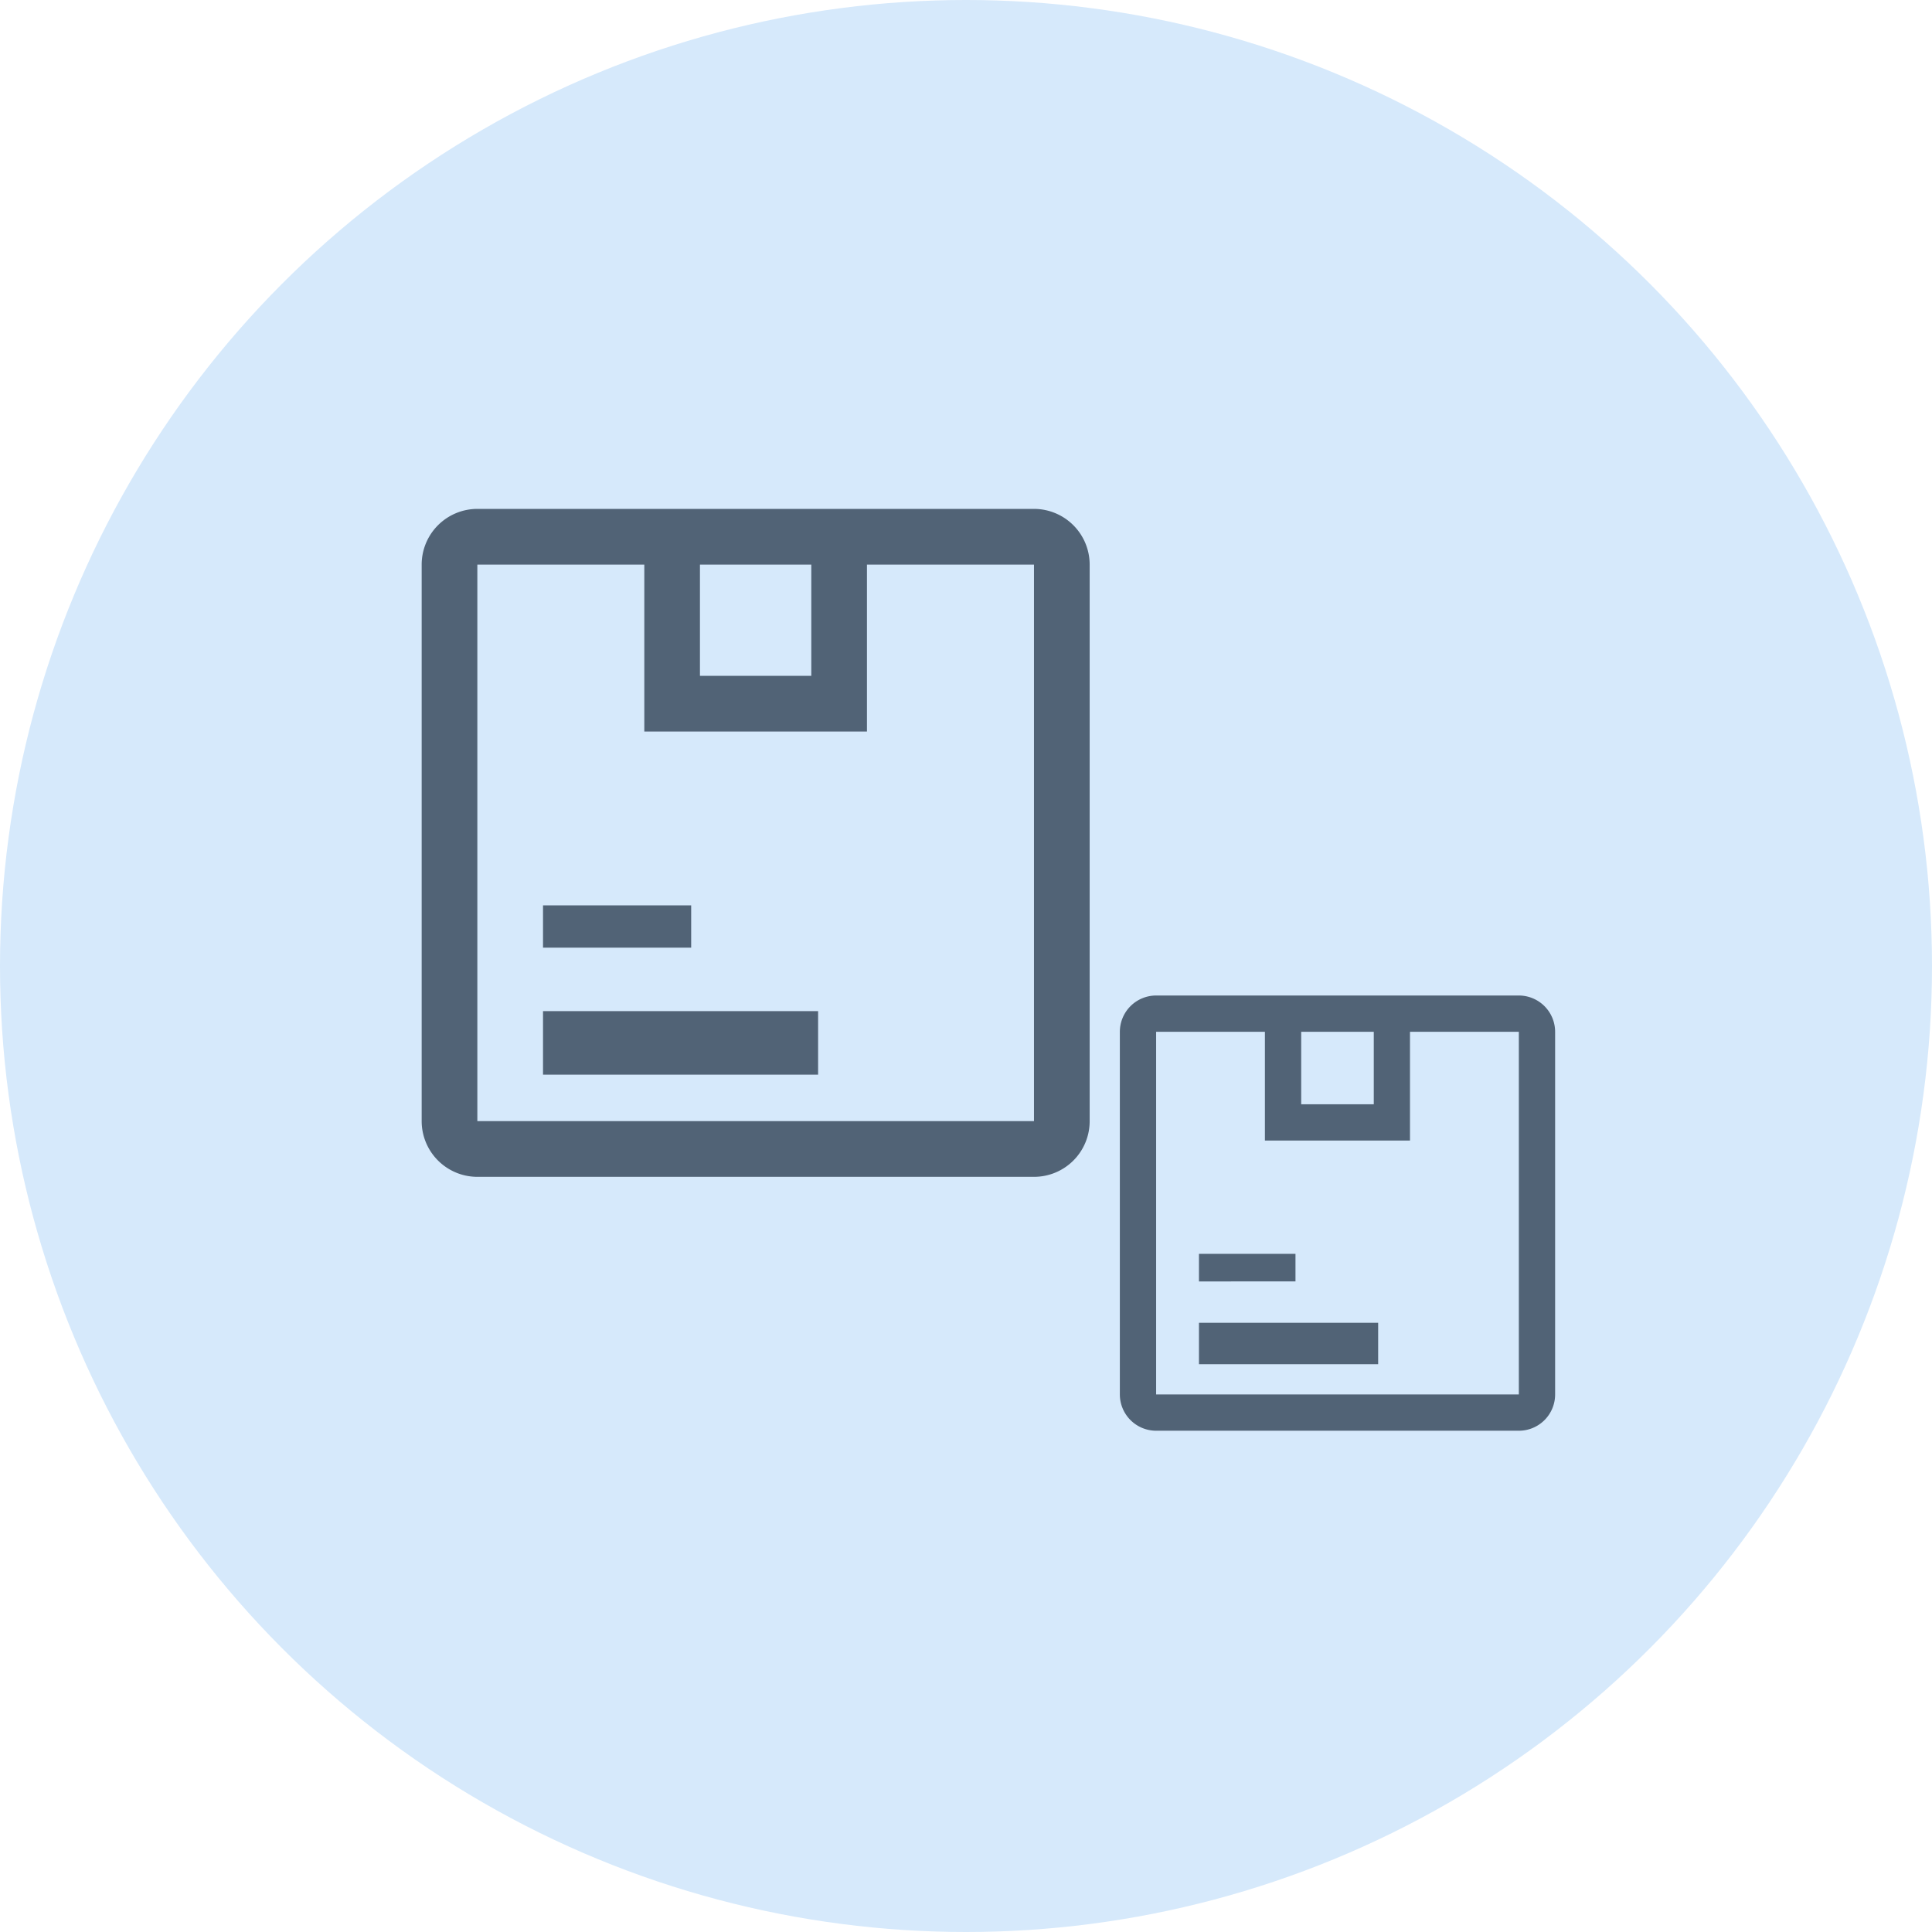
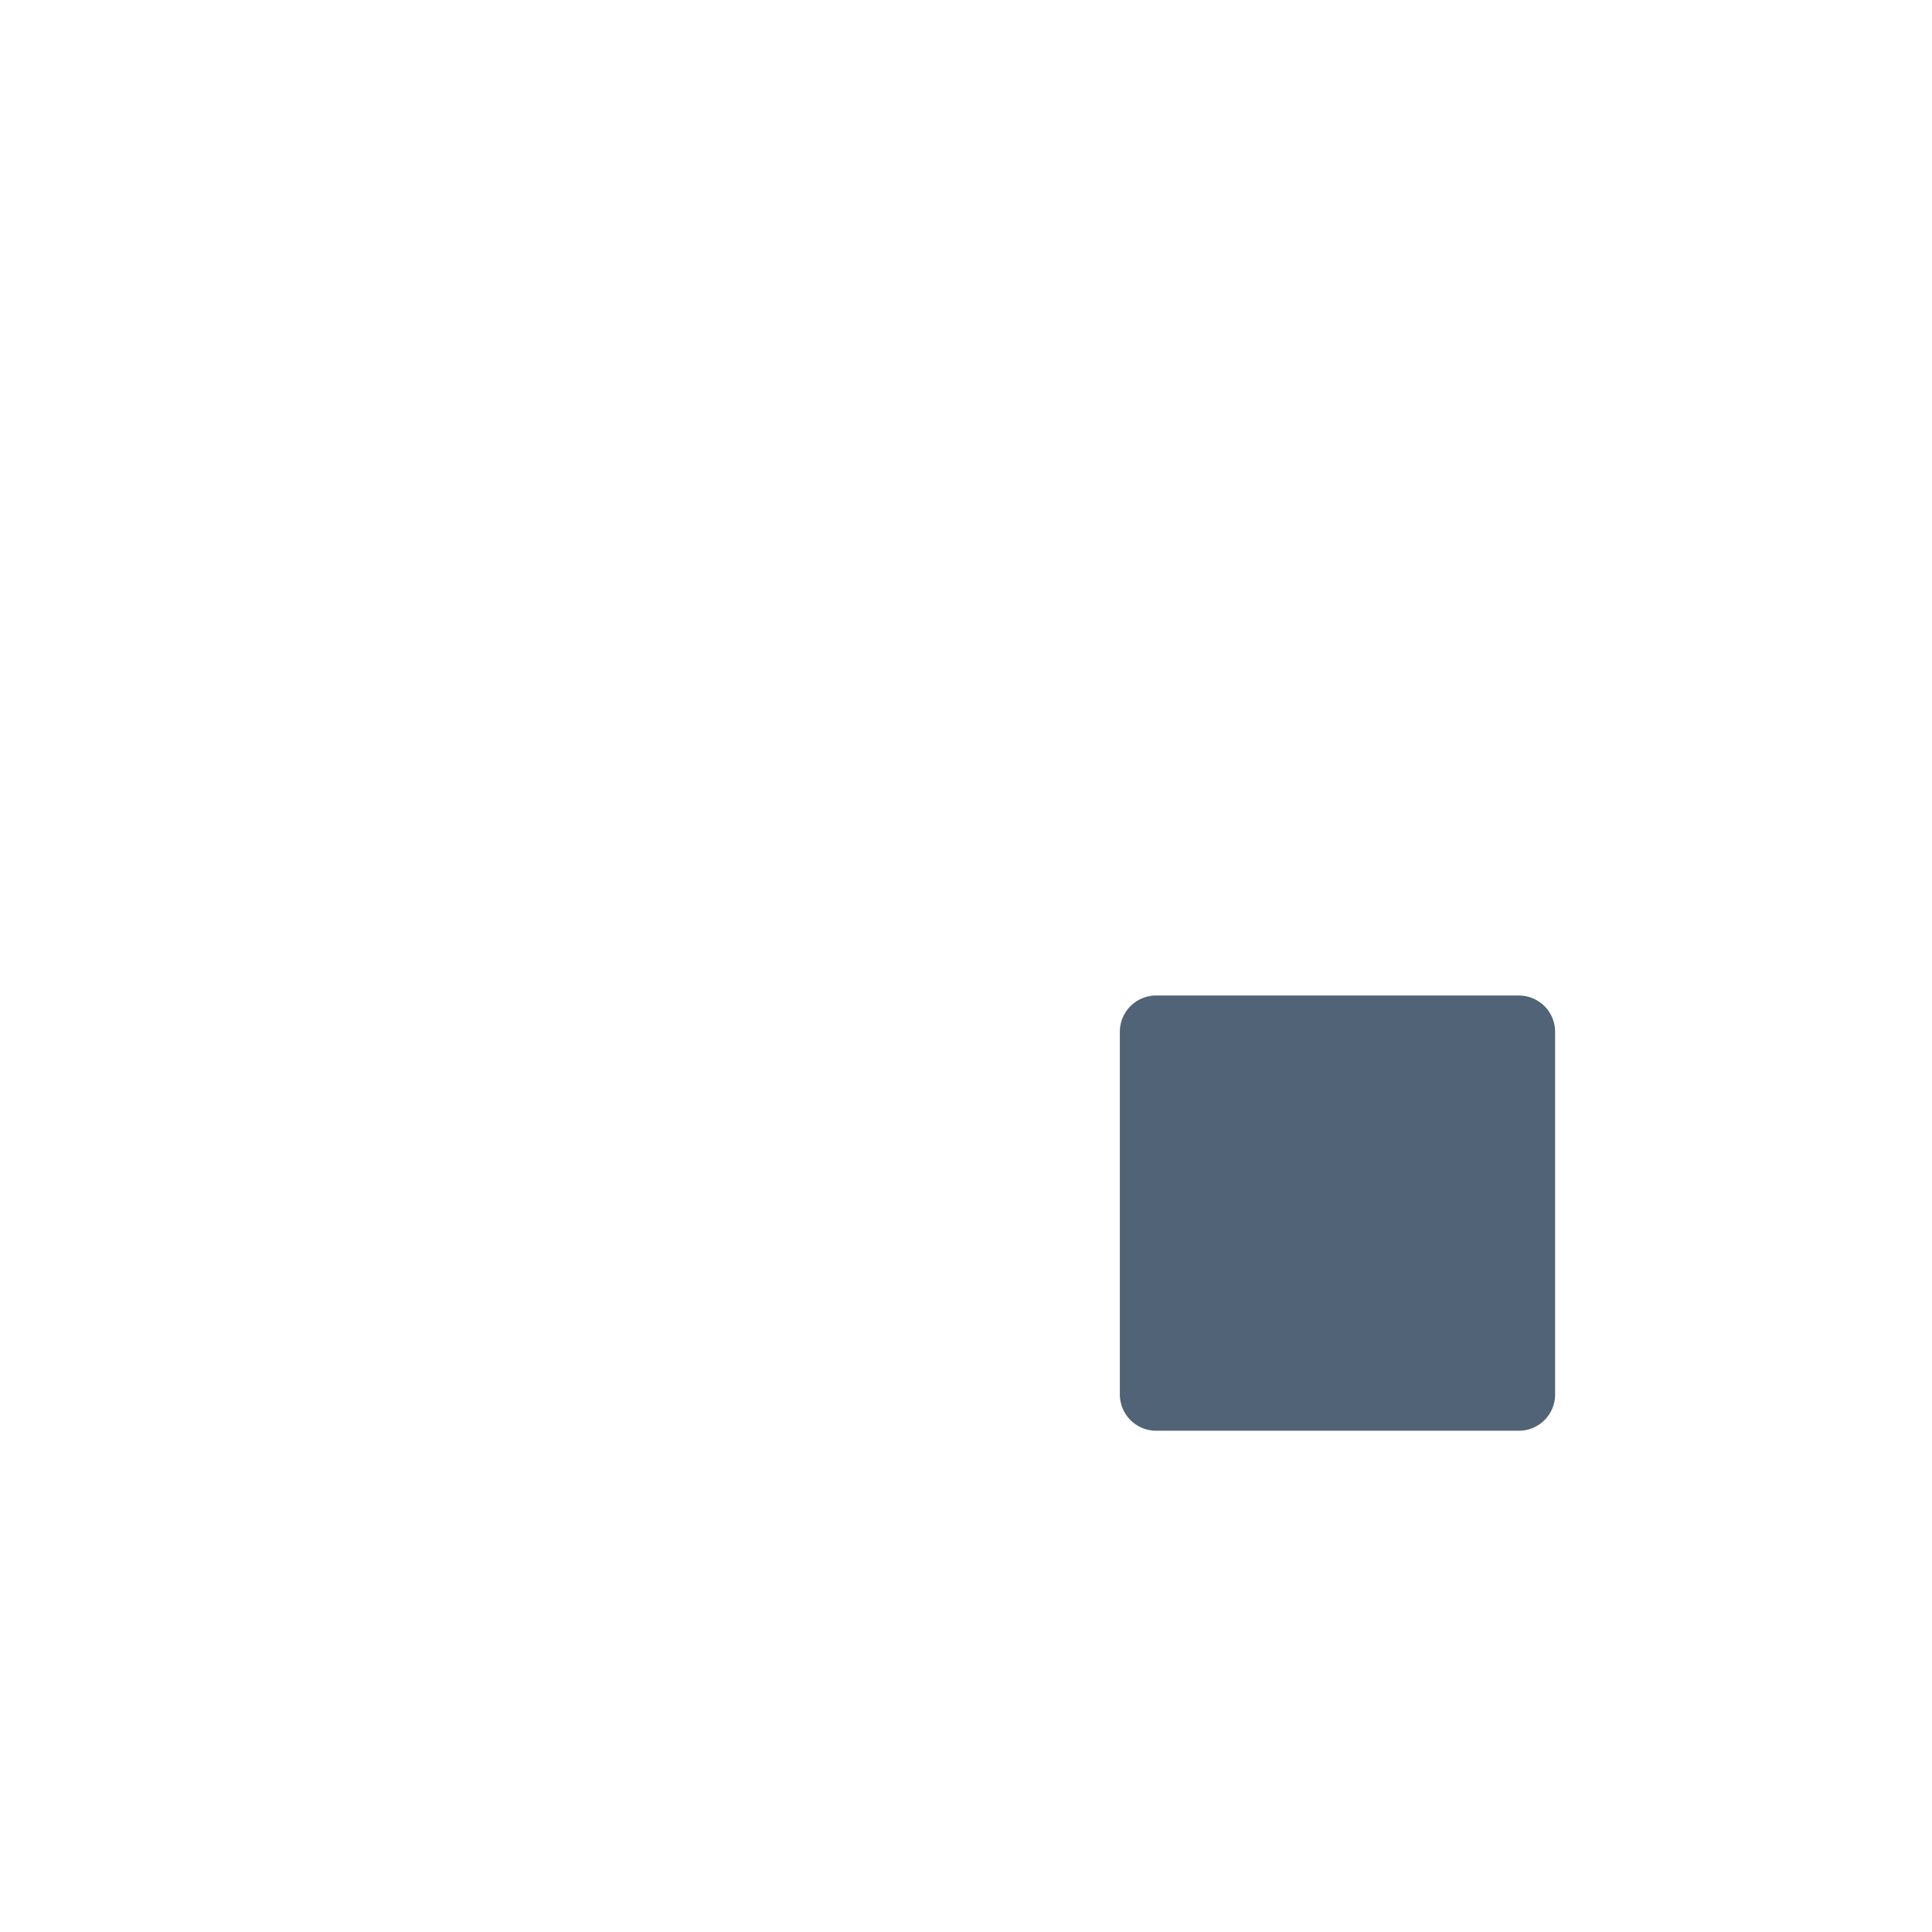
<svg xmlns="http://www.w3.org/2000/svg" id="Group_6494" data-name="Group 6494" width="109" height="109" viewBox="0 0 109 109">
-   <circle id="Ellipse_79" data-name="Ellipse 79" cx="54.5" cy="54.5" r="54.5" fill="#d6e9fb" />
  <g id="product-svgrepo-com" transform="translate(17.001 22.999)">
-     <path id="Union_26" data-name="Union 26" d="M3.141,37.684A3.145,3.145,0,0,1,0,34.542V3.142A3.145,3.145,0,0,1,3.141,0H34.546a3.145,3.145,0,0,1,3.141,3.142l0,31.4a3.139,3.139,0,0,1-3.137,3.142Zm0-3.142H34.546V3.142H25.122v9.42H12.561V3.142H3.141ZM15.7,9.42h6.282V3.142H15.7Zm-8.854,22.5V28.336H22.366v3.582Zm0-7.165V22.367h8.359v2.386Z" transform="translate(6.789 5.712)" fill="#516376" />
-     <rect id="_Transparent_Rectangle_" data-name="&lt;Transparent Rectangle&gt;" width="50" height="50" fill="none" />
-     <path id="Union_27" data-name="Union 27" d="M2.047,24.554A2.049,2.049,0,0,1,0,22.507V2.047A2.049,2.049,0,0,1,2.047,0H22.51a2.049,2.049,0,0,1,2.047,2.047l0,20.46a2.045,2.045,0,0,1-2.044,2.047Zm0-2.047H22.51V2.047H16.369V8.184H8.184V2.047H2.047Zm8.184-16.37h4.095V2.047H10.231ZM4.463,20.8V18.463h10.11V20.8Zm0-4.668V14.574H9.909v1.555Z" transform="translate(46.179 33.166)" fill="#516376" />
+     <path id="Union_27" data-name="Union 27" d="M2.047,24.554A2.049,2.049,0,0,1,0,22.507V2.047A2.049,2.049,0,0,1,2.047,0H22.51a2.049,2.049,0,0,1,2.047,2.047l0,20.46a2.045,2.045,0,0,1-2.044,2.047Zm0-2.047V2.047H16.369V8.184H8.184V2.047H2.047Zm8.184-16.37h4.095V2.047H10.231ZM4.463,20.8V18.463h10.11V20.8Zm0-4.668V14.574H9.909v1.555Z" transform="translate(46.179 33.166)" fill="#516376" />
  </g>
</svg>